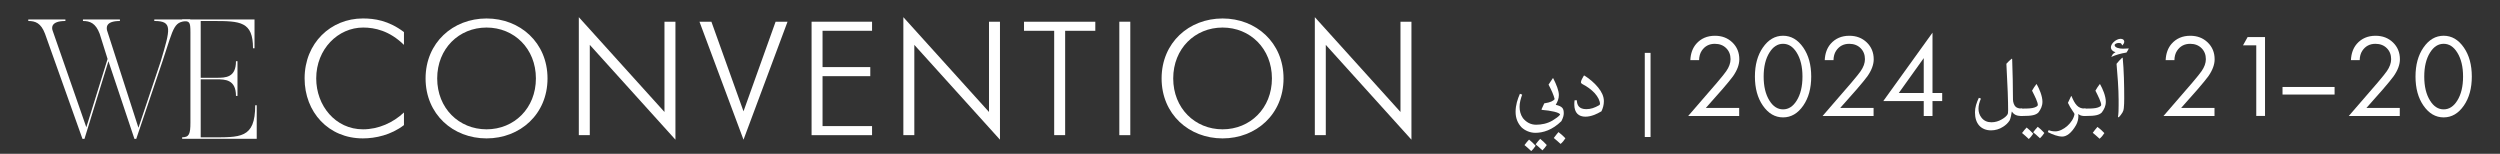
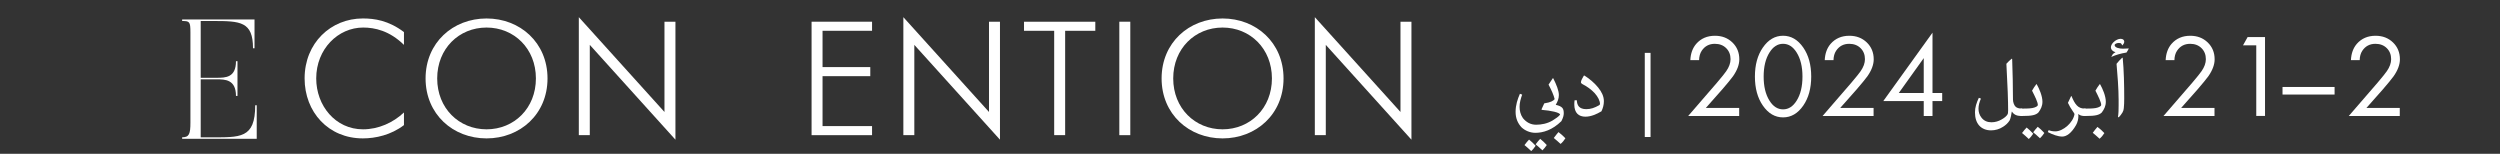
<svg xmlns="http://www.w3.org/2000/svg" id="_Слой_1" viewBox="0 0 1944 119.58">
  <rect x="0" y="0" width="1944" height="119.58" fill="#333333" stroke="none" />
  <defs>
    <style>.cls-1{fill:#fff;}</style>
  </defs>
  <g>
    <path class="cls-1" d="M1207.77,60.84c2.61,5.12,4.4,9.75,4.4,13.07,0,2.74-.99,5.21-2.43,7.59,5.3,1.26,6.24,2.88,6.24,6.65,0,1.53-.49,3.46-1.84,6.06-7.05,6.92-14.29,9.07-20.21,9.07-4.31,0-8.22-1.84-10.74-4.22-3.05-3.23-4.67-7.23-4.67-12.04,0-5.39,1.53-9.88,3.37-14.11l1.75,.67c-1.17,3.28-2.02,6.33-2.02,9.43s.72,6.15,2.61,8.85c2.65,3.23,6.02,5.12,10.24,5.12s8.85-.9,12.94-3.37c2.29-1.39,4.67-3.05,5.71-4.45,0-1.71-7.5-3.23-14.15-3.73l-.31-.4,2.16-4.67c5.08-.76,7.05-1.98,8.09-3.28-.81-3.32-2.52-7.1-4.76-11.28,1.08-1.75,2.25-3.5,3.32-4.99h.31Zm-17.07,56.65c-1.84-1.75-3.46-3.19-5.26-4.67,1.17-1.62,2.43-3.1,3.55-4.27,1.84,1.44,3.37,2.92,5.12,4.81-1.26,1.8-2.16,2.96-3.41,4.13Zm8.67-.58c-1.84-1.75-3.46-3.19-5.26-4.67,1.17-1.62,2.43-3.1,3.55-4.27,1.84,1.44,3.37,2.92,5.12,4.81-1.26,1.8-2.16,2.96-3.41,4.13Zm12.49-14.2c1.84,1.35,3.64,2.96,5.39,4.81-.99,1.62-2.2,3.1-3.73,4.4-1.75-1.66-3.5-3.1-5.3-4.63,1.21-1.62,2.43-3.19,3.64-4.58Z" />
    <path class="cls-1" d="M1226.14,77.96c.13,3.86,1.75,6.92,7.37,6.92,3.5,0,6.47-1.08,9.75-2.92,.58-.31,.9-.72,.9-1.08,0-2.43-1.57-5.62-4.22-8.54-2.56-2.74-5.97-5.17-9.16-6.78-1.08-.54-1.44-1.12-1.44-1.66,0-1.12,1.26-3.46,2.29-5.12l.36-.04c3.64,2.25,7.73,5.57,10.74,9.3,2.74,3.41,4.45,6.87,4.45,10.65,0,2.79-.72,5.44-1.89,7.86-4,2.38-8.27,4.18-12.49,4.18-5.12,0-8.62-2.83-8.62-9.48,0-.72,0-1.84,.22-3.28h1.75Z" />
    <path class="cls-1" d="M1278.98,106.53V41.12h4.49V106.53h-4.49Z" />
    <path class="cls-1" d="M1352.38,90.18h-39.65l22.36-25.85c3.8-4.48,6.19-7.45,7.18-8.92,2.27-3.25,3.4-6.38,3.4-9.38,0-3.5-1.14-6.36-3.4-8.6-2.27-2.24-5.21-3.36-8.83-3.36-4.42,0-7.82,1.81-10.21,5.43-1.29,1.96-1.96,4.39-2.02,7.27h-6.81c.24-5.21,1.78-9.44,4.6-12.7,3.68-4.17,8.52-6.26,14.54-6.26,5.46,0,9.98,1.73,13.57,5.2,3.59,3.47,5.38,7.84,5.38,13.11,0,4.11-1.63,8.5-4.88,13.16-1.66,2.27-4.45,5.67-8.37,10.21l-12.79,14.44h25.94v6.26Z" />
    <path class="cls-1" d="M1386.51,91.28c-6.26,0-11.5-3.07-15.73-9.2-4.11-5.95-6.16-13.46-6.16-22.54s2.05-16.59,6.16-22.54c4.23-6.13,9.48-9.2,15.73-9.2s11.5,3.07,15.73,9.2c4.11,5.95,6.16,13.46,6.16,22.54s-2.06,16.59-6.16,22.54c-4.23,6.13-9.48,9.2-15.73,9.2Zm0-57.22c-4.23,0-7.76,2.27-10.58,6.81-3.01,4.78-4.51,11.01-4.51,18.68s1.5,13.89,4.51,18.68c2.82,4.54,6.35,6.81,10.58,6.81s7.76-2.27,10.58-6.81c3-4.78,4.51-11.01,4.51-18.68s-1.5-13.89-4.51-18.68c-2.82-4.54-6.35-6.81-10.58-6.81Z" />
    <path class="cls-1" d="M1456.89,90.18h-39.65l22.36-25.85c3.8-4.48,6.19-7.45,7.18-8.92,2.27-3.25,3.4-6.38,3.4-9.38,0-3.5-1.14-6.36-3.4-8.6-2.27-2.24-5.21-3.36-8.83-3.36-4.42,0-7.82,1.81-10.21,5.43-1.29,1.96-1.96,4.39-2.02,7.27h-6.81c.24-5.21,1.78-9.44,4.6-12.7,3.68-4.17,8.52-6.26,14.54-6.26,5.46,0,9.98,1.73,13.57,5.2,3.59,3.47,5.38,7.84,5.38,13.11,0,4.11-1.63,8.5-4.88,13.16-1.66,2.27-4.45,5.67-8.37,10.21l-12.79,14.44h25.94v6.26Z" />
    <path class="cls-1" d="M1502.71,25.41v46.92h7.54v6.26h-7.54v11.59h-6.81v-11.59h-31.46l38.27-53.18Zm-26.22,46.92h19.41v-27.14l-19.41,27.14Z" />
    <path class="cls-1" d="M1564.66,45.84c.36,11.1,.63,20.84,.63,31.58,0,2.11,.94,4.72,2.25,5.75,.99,.76,2.43,1.21,4.4,1.26h.49v5.75h-.85c-3.23,0-5.62-1.03-7.05-3.37h-.18c-.31,2.29-.76,4.63-1.57,6.69-1.39,2.25-3.19,3.82-5.17,5.08-2.88,1.89-6.15,2.79-9.34,2.79-3.91,0-7.14-1.35-9.34-3.86-2.07-2.38-3.19-5.79-3.19-10.15,0-3.77,1.21-7.55,3.01-11.32l1.62,.63c-1.12,2.56-1.89,5.21-1.89,7.82s.72,4.94,2.29,6.96c1.93,2.52,4.58,3.64,7.77,3.64,3.01,0,5.53-.85,7.77-2.11,2.2-1.21,4-2.61,4.9-4.27,.09-.49,.31-.94,.31-2.96,0-7.01-.36-18.64-1.35-36.16,1.35-1.48,2.7-2.83,4.13-3.95l.36,.22Z" />
    <path class="cls-1" d="M1573.2,84.43c3.82,0,6.87-.13,8.85-.85,1.57-.58,2.56-1.21,2.56-1.98,0-2.11-2.16-6.51-4.49-11.1,1.08-1.93,2.2-3.64,3.37-5.08h.22c2.07,3.64,4.49,9.25,4.49,13.7,0,3.37-1.35,5.97-3.14,8.36-2.02,2.02-5.21,2.7-12.08,2.7h-.54c-2.47,0-3.14-1.8-3.14-3.01,0-1.08,.72-2.74,3.14-2.74h.76Zm4.4,23.67c-1.84-1.75-3.46-3.19-5.26-4.67,1.17-1.62,2.43-3.1,3.55-4.27,1.84,1.44,3.37,2.92,5.12,4.81-1.26,1.8-2.16,2.96-3.41,4.13Zm8.67-.58c-1.84-1.75-3.46-3.19-5.26-4.67,1.17-1.62,2.43-3.1,3.55-4.27,1.84,1.44,3.37,2.92,5.12,4.81-1.26,1.8-2.16,2.96-3.41,4.13Z" />
    <path class="cls-1" d="M1610.8,74.72c2.56,6.15,4.9,9.7,10.11,9.7h.81v5.75h-.94c-1.98,0-3.41-.4-4.54-1.44h-.18c.04,.54,.09,1.08,.09,1.57,0,2.11-.58,4.81-1.8,6.96-3.55,6.24-7.41,8.94-10.74,8.94s-7.5-1.53-11.23-3.5l.67-1.53c1.21,.58,2.88,.99,5.17,.99,6.02,0,13.93-6.83,14.91-13.48-.22-.54-.63-1.26-1.21-2.02-1.75-2.47-2.88-4.54-3.91-6.69,.9-2.07,1.71-3.73,2.47-5.21l.31-.04Z" />
    <path class="cls-1" d="M1622.48,84.43c3.82,0,6.87-.13,8.85-.85,1.57-.58,2.56-1.21,2.56-1.98,0-2.11-2.16-6.51-4.49-11.1,1.08-1.93,2.2-3.64,3.37-5.08h.22c2.07,3.64,4.49,9.25,4.49,13.7,0,3.37-1.35,5.97-3.14,8.36-2.02,2.02-5.21,2.7-12.08,2.7h-.54c-2.47,0-3.14-1.8-3.14-3.01,0-1.08,.72-2.74,3.14-2.74h.76Zm8.49,14.24c1.84,1.35,3.64,2.96,5.39,4.81-.99,1.62-2.2,3.1-3.73,4.4-1.75-1.66-3.5-3.1-5.3-4.63,1.21-1.62,2.43-3.19,3.64-4.58Z" />
    <path class="cls-1" d="M1655.31,37.8c-.54,1.12-1.12,2.16-1.75,3.05-4.49,.72-8.4,1.89-11.68,3.37l-.09-.13,1.08-1.89c.4-.49,1.3-1.21,2.07-1.48v-.13c-2.11-.63-3.5-1.98-3.5-3.91,0-1.21,.85-2.79,2.11-3.95,1.48-1.44,3.59-2.56,5.44-2.56s2.83,1.03,2.83,2.2-.72,2.07-1.44,2.92h-.09c-.49-.99-.94-1.62-1.44-1.75-.31-.09-.85-.13-1.39-.13-1.57,0-3.14,.9-3.14,1.57,0,2.16,3.77,2.88,6.42,2.88,1.53,0,3.05-.09,4.58-.18v.13Zm-8.36,53.14c.45-2.83,.49-6.02,.49-8.98v-4.4c0-8.22-.9-20.17-1.62-27.94,1.26-1.62,3.01-3.5,4.4-4.76l.4,.13c.94,9.79,1.17,21.16,1.17,31.62,0,2.74-.09,5.44-.31,7.41-.13,2.47-1.35,4.36-3.95,7.23l-.58-.31Z" />
    <path class="cls-1" d="M1721.99,90.18h-39.65l22.36-25.85c3.8-4.48,6.19-7.45,7.18-8.92,2.27-3.25,3.4-6.38,3.4-9.38,0-3.5-1.14-6.36-3.4-8.6-2.27-2.24-5.21-3.36-8.83-3.36-4.42,0-7.82,1.81-10.21,5.43-1.29,1.96-1.96,4.39-2.02,7.27h-6.81c.24-5.21,1.78-9.44,4.6-12.7,3.68-4.17,8.52-6.26,14.54-6.26,5.46,0,9.98,1.73,13.57,5.2,3.59,3.47,5.38,7.84,5.38,13.11,0,4.11-1.63,8.5-4.88,13.16-1.66,2.27-4.45,5.67-8.37,10.21l-12.79,14.44h25.94v6.26Z" />
    <path class="cls-1" d="M1754.47,90.18V35.25h-10.3l3.59-6.44h13.52v61.36h-6.81Z" />
    <path class="cls-1" d="M1774.89,73.52v-5.89h40.48v5.89h-40.48Z" />
    <path class="cls-1" d="M1866.06,90.18h-39.65l22.36-25.85c3.8-4.48,6.19-7.45,7.18-8.92,2.27-3.25,3.4-6.38,3.4-9.38,0-3.5-1.14-6.36-3.4-8.6-2.27-2.24-5.21-3.36-8.83-3.36-4.42,0-7.82,1.81-10.21,5.43-1.29,1.96-1.96,4.39-2.02,7.27h-6.81c.24-5.21,1.78-9.44,4.6-12.7,3.68-4.17,8.52-6.26,14.54-6.26,5.46,0,9.98,1.73,13.57,5.2,3.59,3.47,5.38,7.84,5.38,13.11,0,4.11-1.63,8.5-4.88,13.16-1.66,2.27-4.45,5.67-8.37,10.21l-12.79,14.44h25.94v6.26Z" />
-     <path class="cls-1" d="M1900.19,91.28c-6.26,0-11.5-3.07-15.73-9.2-4.11-5.95-6.16-13.46-6.16-22.54s2.05-16.59,6.16-22.54c4.23-6.13,9.48-9.2,15.73-9.2s11.5,3.07,15.73,9.2c4.11,5.95,6.16,13.46,6.16,22.54s-2.06,16.59-6.16,22.54c-4.23,6.13-9.48,9.2-15.73,9.2Zm0-57.22c-4.23,0-7.76,2.27-10.58,6.81-3.01,4.78-4.51,11.01-4.51,18.68s1.5,13.89,4.51,18.68c2.82,4.54,6.35,6.81,10.58,6.81s7.76-2.27,10.58-6.81c3-4.78,4.51-11.01,4.51-18.68s-1.5-13.89-4.51-18.68c-2.82-4.54-6.35-6.81-10.58-6.81Z" />
  </g>
  <g>
    <g>
-       <path class="cls-1" d="M147.95,15.14v1.19c-13.12,0-12.2,3.16-21.65,31.51l-20.34,60.12h-1.44l-20.2-60.38-18.63,60.38h-1.57L34.99,26.21c-3.15-8.31-7.48-9.89-12.99-9.89v-1.19h28.86v1.19c-11.55,0-10.63,5.54-9.97,7.38l26.24,75.28,16.53-53.13-6.17-19.64c-3.15-8.31-7.61-9.89-12.99-9.89v-1.19h28.73v1.19c-11.55,0-10.36,5.54-9.97,7.38l24.4,75.67,17.32-51.68c7.48-25.18,9.45-31.38-4.99-31.38v-1.19h27.95Z" />
      <path class="cls-1" d="M199.63,81.85v26.1h-57.99v-1.19c5.51,0,6.43-2.64,6.43-11.6V25.03c0-8.17-.66-8.7-6.43-8.7v-1.19h56.28v22.41h-1.18c0-20.83-9.84-21.22-31.09-21.22h-9.58V60.49h12.33c7.08,0,15.09-.13,15.09-12.92h1.18v27.03h-1.18c0-12.79-8.4-12.92-15.09-12.92h-12.33v45.09h7.35c23.35,0,35.03,1.19,35.03-24.92h1.18Z" />
    </g>
    <g>
      <path class="cls-1" d="M314.12,97.28c-10.03,7.69-22.07,10.33-31.98,10.33-26.84,0-45.28-20.54-45.28-46.63,0-27.6,20.44-46.63,45.28-46.63,9.03,0,19.94,1.51,31.98,10.59v9.96c-11.29-11.09-22.83-13.48-31.73-13.48-19.44,0-36.5,16.64-36.5,39.57,0,21.17,14.93,39.57,36.37,39.57,12.04,0,23.45-5.17,31.86-13.11v9.83Z" />
      <path class="cls-1" d="M330.93,60.99c0-27.85,21.32-46.63,47.41-46.63s47.41,18.78,47.41,46.63-21.32,46.63-47.41,46.63-47.41-18.78-47.41-46.63Zm85.79,0c0-23.19-16.93-39.57-38.38-39.57s-38.38,16.38-38.38,39.57,16.93,39.57,38.38,39.57,38.38-16.38,38.38-39.57Z" />
      <path class="cls-1" d="M450.09,13.35l66.6,73.72V16.88h8.53V108.62l-66.6-73.73V105.1h-8.53V13.35Z" />
-       <path class="cls-1" d="M543.91,16.88h9.28l24.96,69.69,24.96-69.69h9.28l-34.24,91.75-34.24-91.75Z" />
      <path class="cls-1" d="M631.08,16.88h47.03v7.06h-38.5v28.23h37.12v7.06h-37.12v38.82h38.5v7.06h-47.03V16.88Z" />
      <path class="cls-1" d="M702.45,13.35l66.6,73.72V16.88h8.53V108.62l-66.6-73.73V105.1h-8.53V13.35Z" />
      <path class="cls-1" d="M819.72,23.94h-23.45v-7.06h55.44v7.06h-23.45V105.1h-8.53V23.94Z" />
      <path class="cls-1" d="M870.39,16.88h8.53V105.1h-8.53V16.88Z" />
      <path class="cls-1" d="M903.26,60.99c0-27.85,21.32-46.63,47.41-46.63s47.41,18.78,47.41,46.63-21.32,46.63-47.41,46.63-47.41-18.78-47.41-46.63Zm85.79,0c0-23.19-16.93-39.57-38.38-39.57s-38.38,16.38-38.38,39.57,16.93,39.57,38.38,39.57,38.38-16.38,38.38-39.57Z" />
      <path class="cls-1" d="M1022.41,13.35l66.6,73.72V16.88h8.53V108.62l-66.6-73.73V105.1h-8.53V13.35Z" />
    </g>
  </g>
</svg>